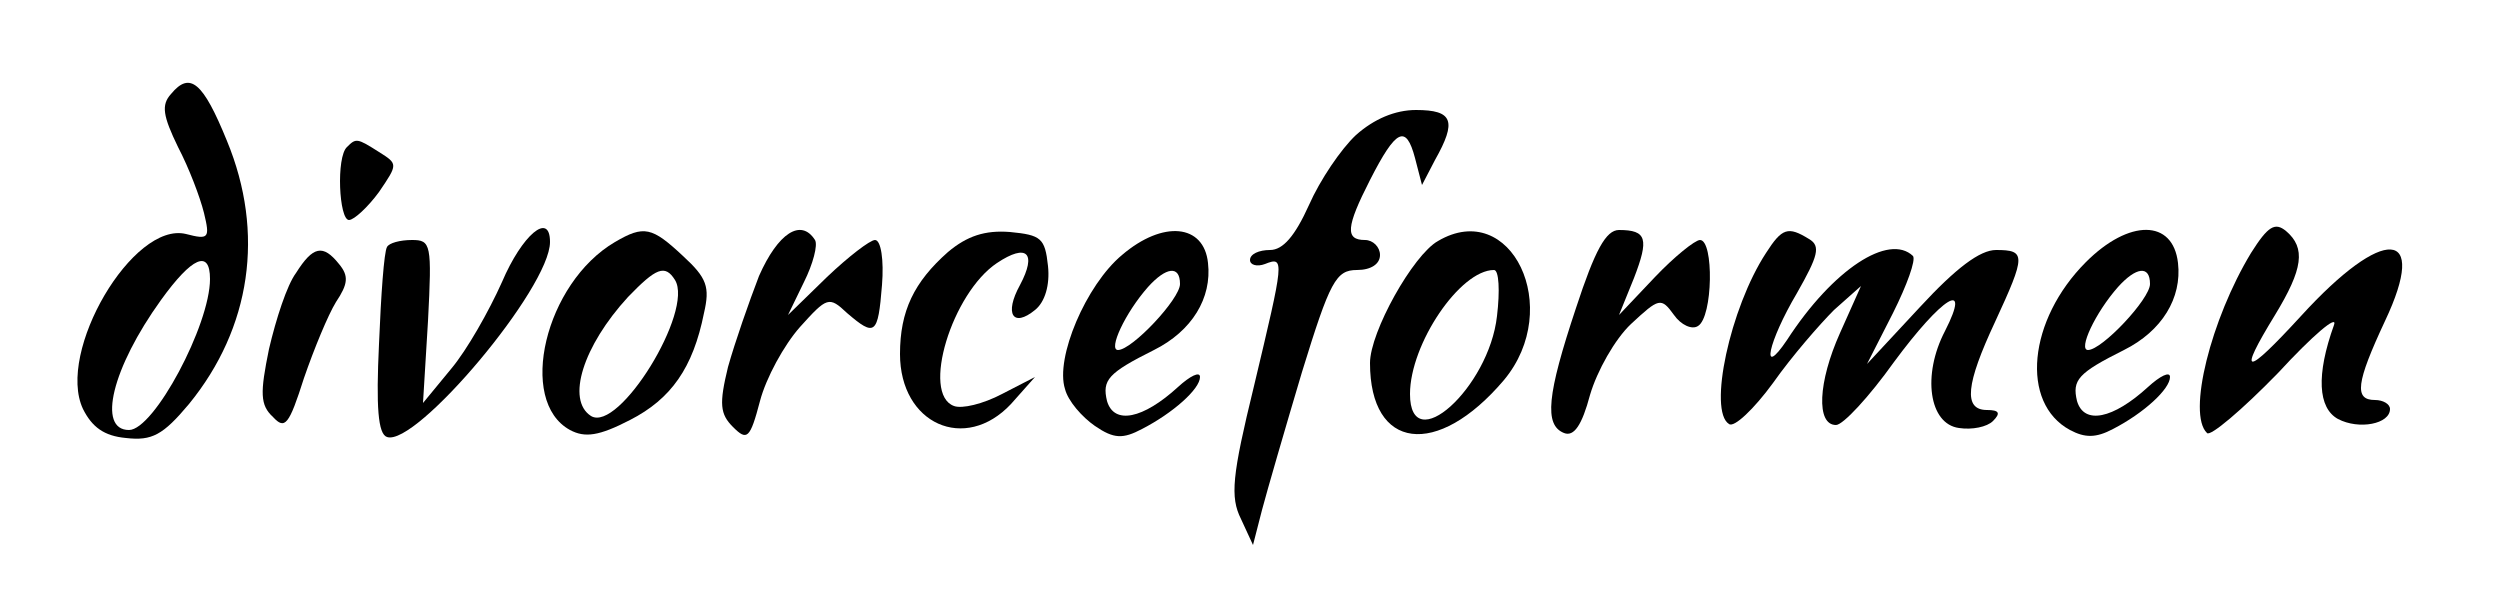
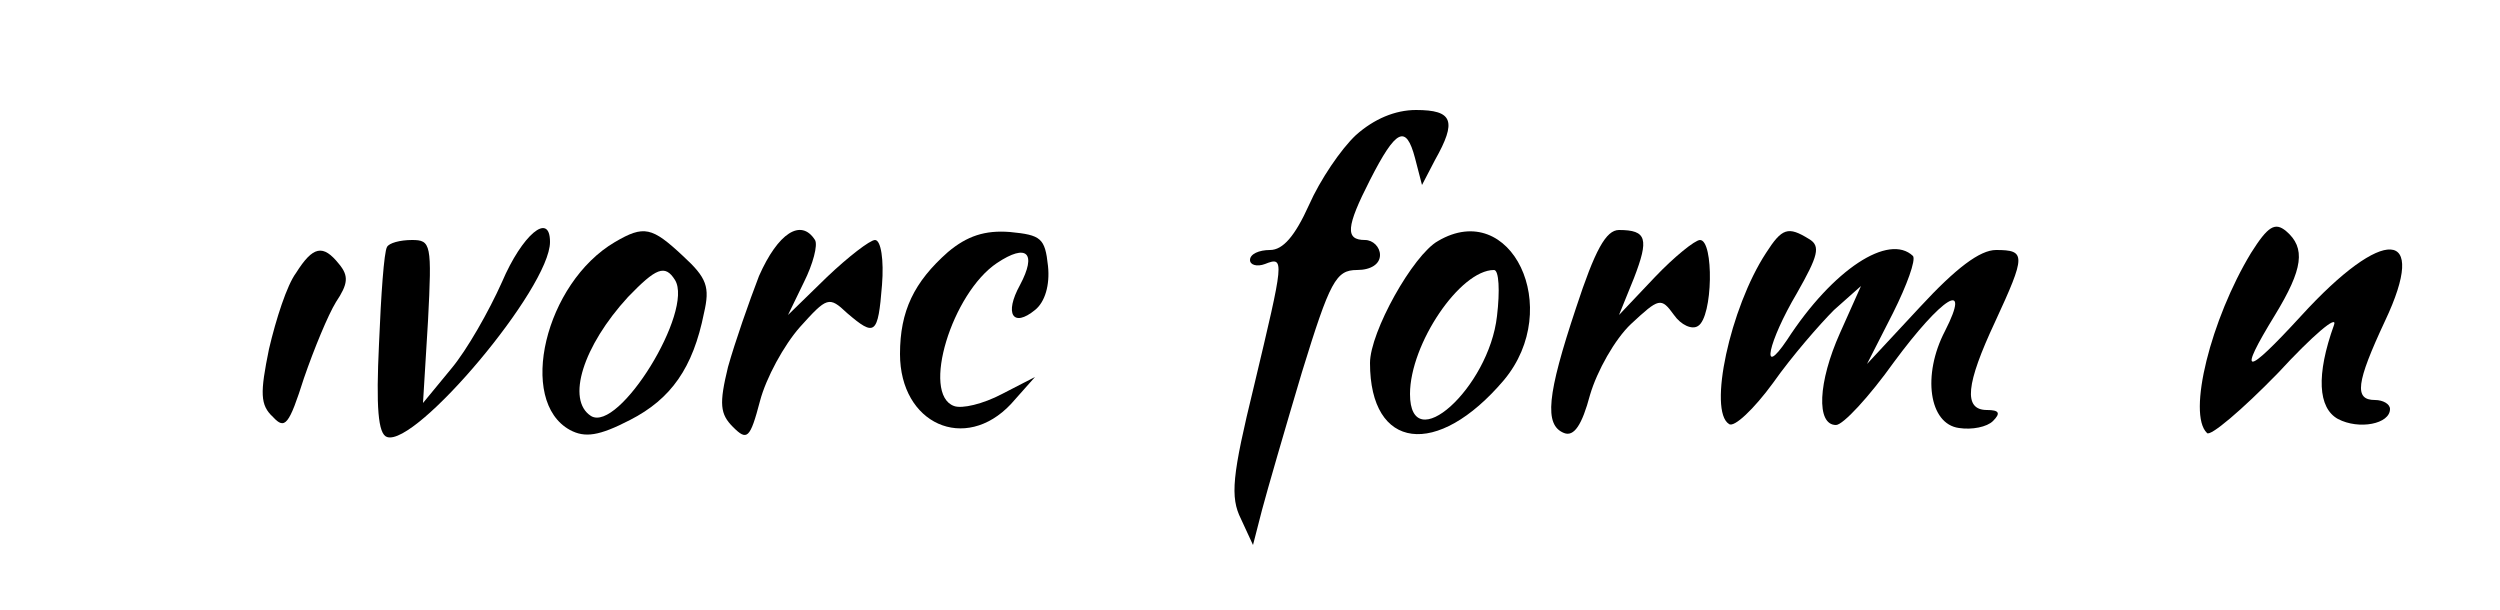
<svg xmlns="http://www.w3.org/2000/svg" width="250pt" height="61pt" viewBox="0 0 250 61" preserveAspectRatio="xMidYMid meet">
  <g transform="translate(0,61) scale(0.1,-0.1)" fill="#000000" stroke="none">
-     <path d="M171 516 c-10 -11 -8 -22 7 -53 11 -21 22 -50 26 -66 6 -25 5 -27 -18 -21 -53 13 -130 -118 -103 -175 9 -18 21 -27 43 -29 26 -3 37 3 63 34 62 76 76 171 38 263 -24 59 -37 70 -56 47z m39 -185 c0 -46 -56 -151 -81 -151 -32 0 -17 62 32 130 31 43 49 51 49 21z" />
    <path d="M1356 475 c-15 -14 -36 -45 -47 -70 -14 -31 -26 -45 -39 -45 -11 0 -20 -4 -20 -10 0 -5 7 -7 15 -4 20 8 19 4 -11 -122 -22 -90 -24 -111 -13 -133 l12 -26 9 35 c5 19 23 81 40 138 28 91 34 102 55 102 14 0 23 6 23 15 0 8 -7 15 -15 15 -20 0 -19 13 5 60 26 51 36 56 45 22 l7 -27 13 25 c22 39 18 50 -19 50 -21 0 -42 -9 -60 -25z" />
-     <path d="M347 463 c-11 -10 -8 -73 2 -73 5 0 19 13 30 28 19 28 19 28 0 40 -22 14 -23 14 -32 5z" />
    <path d="M2251 357 c-40 -66 -64 -161 -44 -180 3 -4 35 23 71 60 35 38 60 59 56 48 -18 -50 -16 -83 4 -94 21 -11 52 -5 52 10 0 5 -7 9 -15 9 -21 0 -19 17 10 79 44 93 -1 96 -84 5 -56 -61 -64 -61 -26 1 28 46 31 67 11 84 -11 9 -18 5 -35 -22z" />
    <path d="M502 328 c-13 -29 -35 -68 -51 -87 l-28 -34 5 82 c4 77 3 81 -16 81 -12 0 -23 -3 -25 -7 -3 -5 -6 -48 -8 -97 -3 -63 -1 -90 8 -93 29 -10 163 149 163 195 0 31 -28 7 -48 -40z" />
    <path d="M615 368 c-70 -41 -98 -159 -45 -188 15 -8 29 -6 60 10 41 21 63 52 74 107 6 26 3 35 -21 57 -31 29 -39 31 -68 14z m60 -38 c19 -31 -56 -153 -84 -136 -25 16 -8 70 37 119 28 29 37 33 47 17z" />
    <path d="M759 334 c-10 -26 -24 -66 -31 -91 -9 -37 -8 -47 5 -60 14 -14 17 -12 27 26 6 23 24 56 40 74 27 30 29 31 47 14 28 -24 31 -22 35 28 2 25 -1 45 -7 45 -5 0 -27 -17 -48 -37 l-39 -38 16 33 c9 18 14 37 11 42 -14 22 -37 7 -56 -36z" />
    <path d="M948 358 c-34 -30 -48 -59 -48 -102 0 -70 65 -99 111 -50 l24 27 -33 -17 c-19 -10 -40 -15 -48 -12 -33 12 -2 113 43 143 30 20 40 10 23 -22 -16 -29 -7 -43 15 -25 10 8 15 25 13 44 -3 28 -7 31 -38 34 -25 2 -43 -4 -62 -20z" />
-     <path d="M1122 355 c-36 -30 -67 -103 -57 -134 3 -12 17 -28 30 -37 19 -13 28 -13 47 -3 31 16 58 40 58 52 0 6 -10 1 -22 -10 -35 -32 -64 -38 -71 -14 -5 21 1 28 47 51 38 19 58 52 54 87 -4 39 -45 43 -86 8z m58 -29 c0 -15 -48 -66 -62 -66 -10 0 7 37 30 63 18 20 32 22 32 3z" />
    <path d="M1438 369 c-25 -14 -68 -91 -68 -122 0 -87 67 -96 134 -17 60 72 7 182 -66 139z m59 -75 c-8 -72 -87 -143 -87 -78 0 50 50 124 84 124 5 0 6 -21 3 -46z" />
    <path d="M1576 302 c-29 -87 -32 -117 -12 -125 10 -4 18 8 26 38 7 24 25 56 41 71 28 26 30 27 43 9 7 -10 18 -15 24 -11 15 9 16 86 2 86 -5 0 -26 -17 -45 -37 l-36 -38 15 37 c15 39 13 48 -15 48 -13 0 -24 -20 -43 -78z" />
    <path d="M1766 357 c-36 -55 -58 -158 -37 -171 5 -4 25 15 44 41 19 27 47 59 61 73 l27 24 -21 -47 c-22 -49 -24 -92 -4 -92 7 0 33 28 58 63 48 65 78 84 51 31 -23 -44 -16 -93 14 -97 13 -2 28 1 34 7 8 8 6 11 -6 11 -24 0 -21 26 8 88 31 67 31 72 1 72 -16 0 -40 -18 -76 -57 l-53 -57 26 51 c14 28 23 53 20 57 -24 23 -80 -13 -126 -84 -27 -40 -19 -2 10 47 21 37 24 47 12 54 -21 13 -27 11 -43 -14z" />
-     <path d="M2086 348 c-58 -58 -66 -141 -16 -168 15 -8 26 -8 43 1 31 16 57 40 57 52 0 6 -10 1 -22 -10 -35 -32 -64 -38 -71 -14 -5 21 1 28 47 51 38 19 58 52 54 87 -5 44 -49 44 -92 1z m64 -22 c0 -15 -48 -66 -62 -66 -10 0 7 37 30 63 18 20 32 22 32 3z" />
    <path d="M296 337 c-9 -12 -20 -46 -27 -76 -9 -44 -9 -56 4 -68 12 -13 16 -8 31 39 10 29 24 63 32 76 12 18 13 26 3 38 -16 20 -26 18 -43 -9z" />
  </g>
</svg>